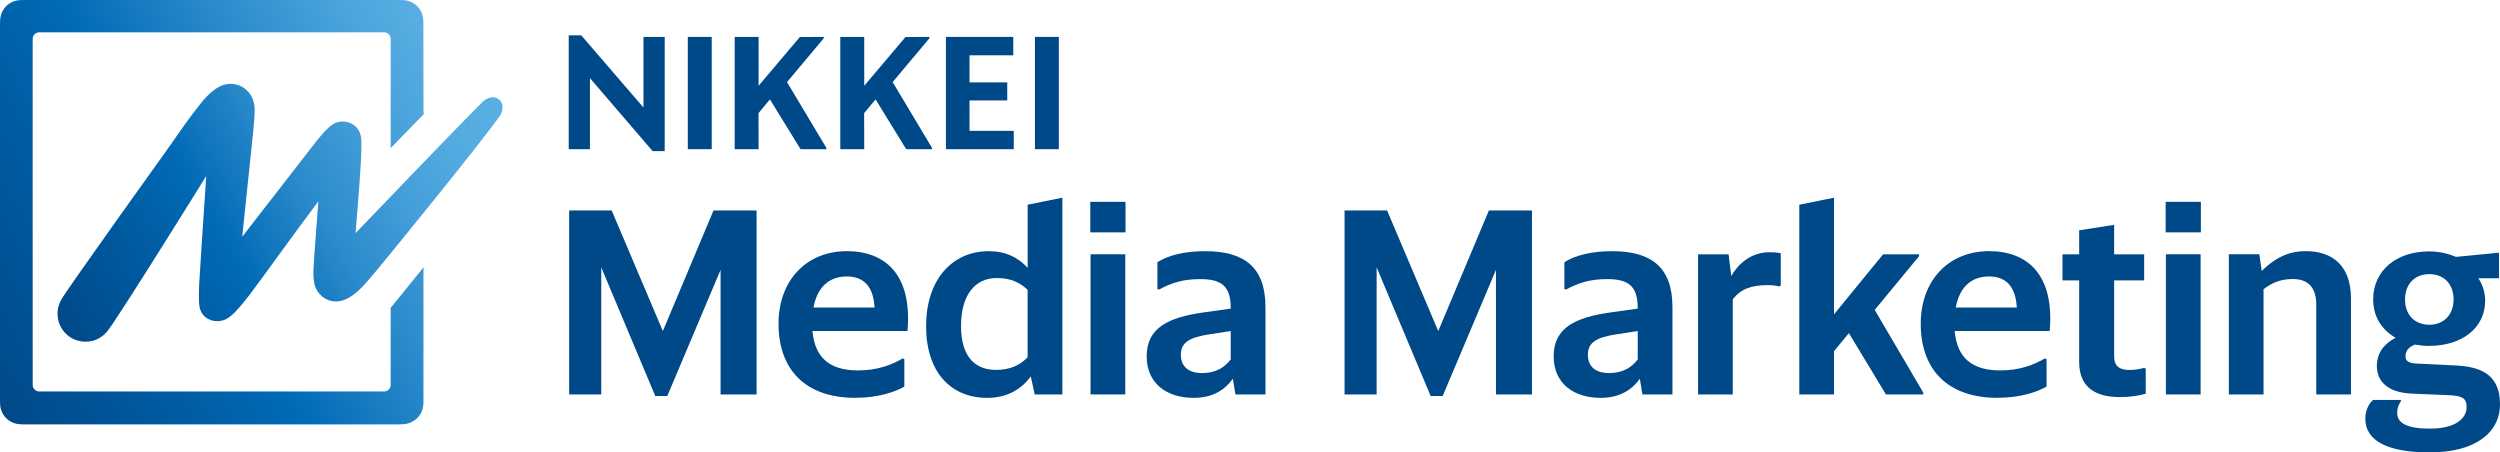
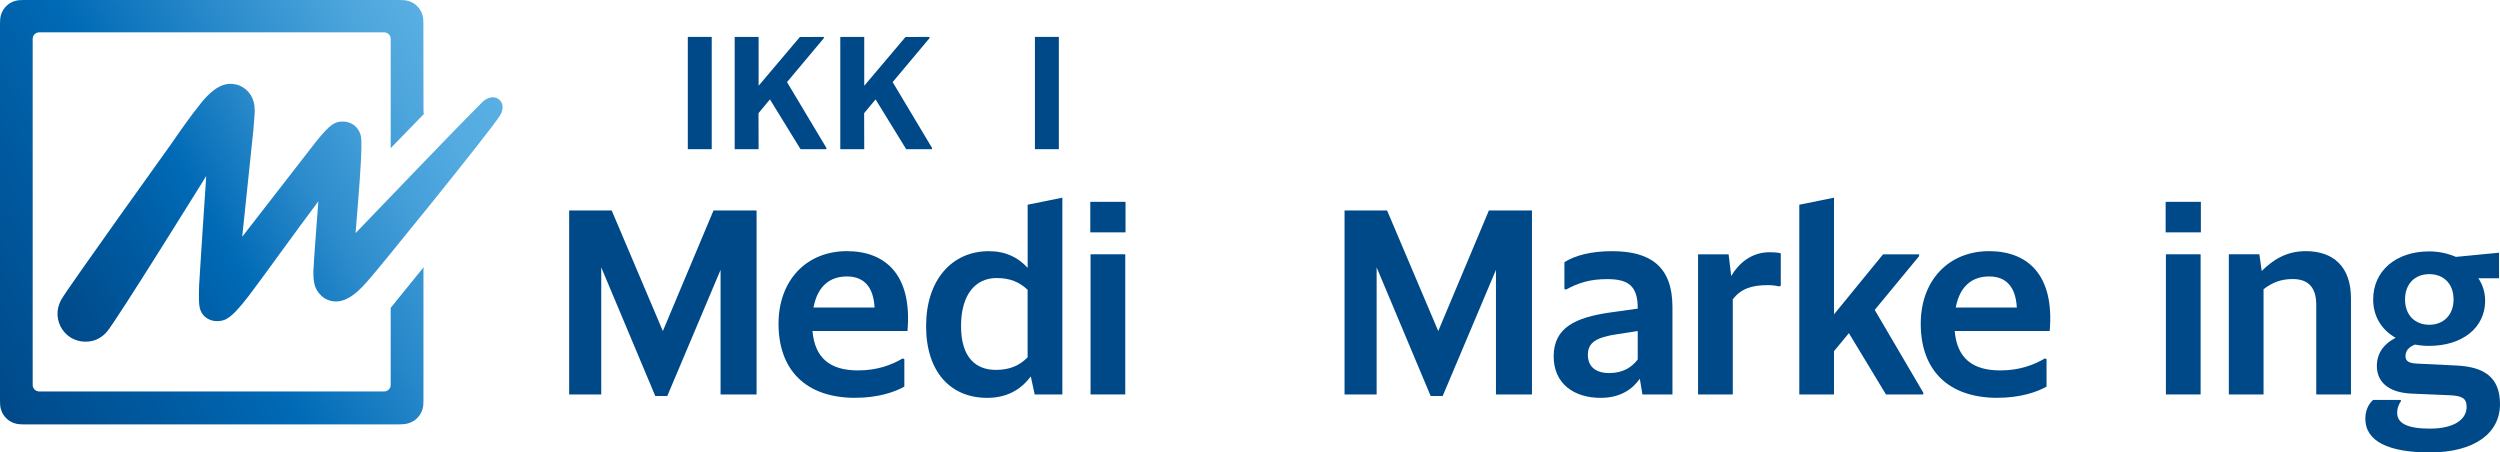
<svg xmlns="http://www.w3.org/2000/svg" id="_レイヤー_2" data-name="レイヤー 2" viewBox="0 0 789.28 142.82">
  <defs>
    <style>
      .cls-1 {
        fill: url(#_名称未設定グラデーション_28);
      }

      .cls-1, .cls-2, .cls-3 {
        stroke-width: 0px;
      }

      .cls-2 {
        fill: #004989;
      }

      .cls-3 {
        fill: url(#_名称未設定グラデーション_7);
      }
    </style>
    <linearGradient id="_名称未設定グラデーション_28" data-name="名称未設定グラデーション 28" x1="-10.19" y1="111.45" x2="143.85" y2="22.51" gradientUnits="userSpaceOnUse">
      <stop offset="0" stop-color="#004989" />
      <stop offset=".28" stop-color="#005ca3" />
      <stop offset=".45" stop-color="#006ab6" />
      <stop offset=".66" stop-color="#2687c9" />
      <stop offset=".88" stop-color="#4ba4db" />
      <stop offset="1" stop-color="#59afe3" />
    </linearGradient>
    <linearGradient id="_名称未設定グラデーション_7" data-name="名称未設定グラデーション 7" x1="174.02" y1="425.79" x2="301.74" y2="336.35" gradientTransform="translate(-117.85 -337.49) rotate(5)" gradientUnits="userSpaceOnUse">
      <stop offset="0" stop-color="#004989" />
      <stop offset=".23" stop-color="#005ca3" />
      <stop offset=".37" stop-color="#006ab6" />
      <stop offset=".42" stop-color="#0b72bb" />
      <stop offset=".58" stop-color="#2d8ccc" />
      <stop offset=".74" stop-color="#459fd9" />
      <stop offset=".88" stop-color="#53abe0" />
      <stop offset="1" stop-color="#59afe3" />
    </linearGradient>
  </defs>
  <g id="_レイヤー_1-2" data-name="レイヤー 1">
    <g id="logo_2line">
      <g>
-         <polygon class="cls-2" points="206.05 47.71 186.25 24.67 186.25 47.11 179.55 47.11 179.55 11.15 183.5 11.15 203.15 33.94 203.15 11.65 209.85 11.65 209.85 47.71 206.05 47.71" />
        <rect class="cls-2" x="217.15" y="11.65" width="7.55" height="35.45" />
        <polygon class="cls-2" points="252.75 47.11 243.08 31.38 239.47 35.72 239.5 47.11 231.95 47.11 231.95 11.65 239.5 11.65 239.5 27.08 252.52 11.69 260.1 11.65 260.1 12.05 248.47 25.92 260.88 46.66 260.9 47.11 252.75 47.11" />
        <polygon class="cls-2" points="286.1 47.11 276.43 31.38 272.82 35.72 272.85 47.11 265.29 47.11 265.29 11.65 272.85 11.65 272.85 27.08 285.87 11.69 293.45 11.65 293.45 12.05 281.82 25.92 294.23 46.66 294.25 47.11 286.1 47.11" />
-         <polygon class="cls-2" points="298.64 47.11 298.64 11.65 319.9 11.65 319.9 17.46 306.09 17.46 306.09 26.01 318 26.01 318 31.71 306.09 31.71 306.09 41.31 320.05 41.31 320.05 47.11 298.64 47.11" />
        <rect class="cls-2" x="326.74" y="11.65" width="7.55" height="35.45" />
      </g>
      <g>
        <path class="cls-2" d="M227.48,85.23l-16.81,39.8h-3.79l-17.06-40.62v40.13h-10.13v-58.09h13.43l16.15,38.07,15.99-38.07h13.6v58.09h-11.37v-39.3Z" />
        <path class="cls-2" d="M270.02,125.6c-15.74,0-24.23-8.9-24.23-23.4,0-13.6,8.73-22.91,21.59-22.91,12.03,0,20.68,7.33,19.12,25.21h-29.99c.74,8.57,5.6,12.44,14.34,12.44,6.1,0,10.46-1.65,14.17-3.79l.49.25v8.65c-2.88,1.65-8.16,3.54-15.49,3.54ZM256.83,97.09h19.28c-.33-6.34-3.21-9.81-8.73-9.81s-9.31,3.21-10.55,9.81Z" />
        <path class="cls-2" d="M325.42,118.85c-3.13,4.2-7.58,6.76-13.76,6.76-11.45,0-19.28-8.08-19.28-22.66s8.16-23.65,19.78-23.65c5.36,0,9.31,1.98,12.28,5.27v-19.94l10.96-2.22v62.13h-8.73l-1.24-5.69ZM324.43,112.83v-21.34c-2.55-2.39-5.44-3.71-9.81-3.71-6.51,0-11.21,5.03-11.21,15.16s4.86,13.84,10.96,13.84c4.61,0,7.58-1.48,10.05-3.96Z" />
        <path class="cls-2" d="M344.22,63.72h11.12v9.64h-11.12v-9.64ZM344.3,80.28h10.96v44.25h-10.96v-44.25Z" />
-         <path class="cls-2" d="M389.21,119.59c-2.23,3.13-5.93,6.02-12.36,6.02-8.49,0-14.83-4.53-14.83-13.1,0-9.15,7-12.28,17.72-13.84l8.82-1.24v-.16c0-7-2.97-9.15-9.64-9.15-5.6,0-9.15,1.24-13.02,3.3l-.49-.17v-8.49c3.46-2.14,8.4-3.46,15.08-3.46,12.11,0,19.03,4.86,19.03,17.63v27.6h-9.48l-.82-4.94ZM388.55,113.49v-8.98l-6.43.99c-6.67.99-9.31,2.64-9.31,6.51,0,3.46,2.14,5.77,6.76,5.77,4.29,0,7.09-1.81,8.98-4.29Z" />
        <path class="cls-2" d="M472.28,85.23l-16.81,39.8h-3.79l-17.06-40.62v40.13h-10.13v-58.09h13.43l16.15,38.07,15.99-38.07h13.6v58.09h-11.37v-39.3Z" />
        <path class="cls-2" d="M517.7,119.59c-2.23,3.13-5.93,6.02-12.36,6.02-8.49,0-14.83-4.53-14.83-13.1,0-9.15,7-12.28,17.72-13.84l8.82-1.24v-.16c0-7-2.97-9.15-9.64-9.15-5.6,0-9.15,1.24-13.02,3.3l-.49-.17v-8.49c3.46-2.14,8.4-3.46,15.08-3.46,12.11,0,19.03,4.86,19.03,17.63v27.6h-9.48l-.82-4.94ZM517.05,113.49v-8.98l-6.43.99c-6.67.99-9.31,2.64-9.31,6.51,0,3.46,2.14,5.77,6.76,5.77,4.29,0,7.09-1.81,8.98-4.29Z" />
        <path class="cls-2" d="M547.06,94.46v30.08h-10.96v-44.25h9.64l.82,6.84c2.39-4.04,6.43-7.5,12.11-7.5,1.32,0,2.47.08,3.54.33v10.22l-.49.25c-.91-.25-2.31-.41-3.54-.41-5.27,0-8.49,1.15-11.12,4.45Z" />
        <path class="cls-2" d="M583.72,105.17l-4.7,5.69v13.68h-10.96v-59.91l10.96-2.22v36.83l15.49-18.95h11.37v.58l-14.01,16.97,15.33,26.12v.58h-11.78l-11.7-19.36Z" />
        <path class="cls-2" d="M630.63,125.6c-15.74,0-24.23-8.9-24.23-23.4,0-13.6,8.73-22.91,21.59-22.91,12.03,0,20.68,7.33,19.12,25.21h-29.99c.74,8.57,5.6,12.44,14.34,12.44,6.1,0,10.46-1.65,14.17-3.79l.49.25v8.65c-2.88,1.65-8.16,3.54-15.49,3.54ZM617.45,97.09h19.28c-.33-6.34-3.21-9.81-8.73-9.81s-9.31,3.21-10.55,9.81Z" />
-         <path class="cls-2" d="M669.19,125.36c-6.92,0-12.77-2.55-12.77-11.04v-25.79h-5.27v-8.24h5.27v-7.58l11.04-1.73v9.31h9.48v8.24h-9.48v23.98c0,3.13,1.73,4.29,4.86,4.29,1.65,0,3.46-.33,4.61-.66l.5.25v7.91c-1.9.58-4.94,1.07-8.24,1.07Z" />
        <path class="cls-2" d="M683.72,63.72h11.12v9.64h-11.12v-9.64ZM683.8,80.28h10.96v44.25h-10.96v-44.25Z" />
        <path class="cls-2" d="M714.63,91.32v33.21h-10.96v-44.25h9.64l.74,5.27c3.3-3.21,7.42-6.26,13.93-6.26,8.57,0,14.25,4.78,14.25,14.92v30.32h-10.96v-28.35c0-6.18-3.3-8.08-7.42-8.08-3.71,0-6.43,1.07-9.23,3.21Z" />
        <path class="cls-2" d="M746.77,132.03c0-2.64,1.24-4.78,2.47-5.77h8.65l.17.33c-.58.82-1.24,1.98-1.24,3.79,0,3.21,3.13,4.94,10.3,4.94,7.91,0,11.62-3.05,11.62-6.84,0-2.8-1.48-3.54-5.52-3.71l-11.78-.5c-7.83-.33-11.04-4.04-11.04-8.73,0-4.04,2.22-7,5.93-8.9-4.37-2.47-7.09-6.67-7.09-12.11,0-9.06,7.25-15.16,17.63-15.16,3.13,0,6.02.66,8.49,1.73l13.6-1.32v8.08h-6.51c1.24,1.81,2.14,4.28,2.14,7.09,0,8.49-7.17,14.25-17.72,14.25-1.57,0-3.05-.16-4.45-.41-2.06.82-2.97,1.98-2.97,3.71s1.4,2.23,4.04,2.31l11.95.58c8.73.41,13.84,3.62,13.84,12.2,0,9.15-7.99,15.24-22.17,15.24-12.94,0-20.43-3.46-20.35-10.79ZM774.62,94.54c0-5.03-3.21-7.99-7.66-7.99s-7.66,2.97-7.66,7.99,3.21,7.99,7.66,7.99,7.66-3.05,7.66-7.99Z" />
      </g>
      <g>
        <path class="cls-1" d="M123.35,121.53c0,1.14-.92,2.06-2.07,2.06H12.39c-1.14,0-2.07-.92-2.07-2.06V12.27c0-1.14.92-2.06,2.07-2.06h108.89c1.14,0,2.07.92,2.07,2.06v34.49l10.33-10.62h0s.15-.16.15-.16c-.14-.25-.13-1.67-.13-1.67l-.03-26.97c-.01-.35-.04-1.07-.05-1.21-.23-3.28-2.81-5.85-6.12-6.08-.18-.01-1.4-.05-1.4-.05H7.54s-1.22.04-1.39.05C2.86.28.29,2.86.05,6.16c-.01.18-.05,1.4-.05,1.4v118.91s.04,1.21.05,1.39c.05.79.25,1.51.56,2.23.02.06.05.11.08.16.36.79,1.09,1.73,1.94,2.37.03.02.2.15.23.17.82.57,2.05,1.07,3.37,1.15.38.02.83.04,1.34.05h118.06s1.36-.05,1.38-.05c3.49-.1,6.29-2.52,6.63-6.08l.05-1.38v-40.96s0-.78.06-1.16l-10.41,12.83v24.35Z" />
        <path class="cls-3" d="M22.22,106.51c-2.67-1.72-4.33-4.84-4.03-8.24.09-1.06.46-2.41,1.19-3.73,1.97-3.52,34.56-48.94,34.56-48.94,3.03-4.38,6.16-8.9,9.59-13.14,1.93-2.38,5.64-6.51,10.04-5.94.67.09,1.38.22,2.01.48,2.93,1.21,4.86,4.02,4.83,7.73-.02,1.95-.18,3.29-.44,6.59l-3.5,33.43s23.31-30.06,23.62-30.43c2.01-2.35,3.13-3.84,5.04-5.1.79-.52,1.86-.94,3.55-.83.85.06,1.68.26,2.84.95.64.38,2.03,1.7,2.42,3.65.27,1.37.3,4.43-.4,14.33-.39,5.54-.95,12.08-1.28,16.27,6.5-6.67,28.11-29.42,40.13-41.46.74-.74,1.88-1.26,2.77-1.4.26-.04,1.17-.15,2.16.51,1.06.71,1.39,1.84,1.34,2.69-.05.92-.29,1.7-.72,2.41-2.91,4.84-39.21,49.48-41.43,51.87-1.31,1.41-4.86,6.03-9.17,6.85-2.78.53-4.91-.78-5.75-1.56-1.42-1.32-1.79-2.25-2.15-3.24-.29-.82-.56-2.61-.5-4.67.07-2.63,1.3-18.44,1.57-22.04-6.75,8.97-18.86,25.82-21.9,29.76-2.53,3.28-4.25,5.17-5.3,6.07s-2.15,1.79-4.01,1.97-3.45-.32-4.73-1.46c-.7-.62-1.27-1.72-1.48-2.58-.3-1.2-.36-3.11-.22-7.35,0-.08,1.39-22.35,2.24-34.39,0,0-28.36,45.7-31.32,49.12-.83.96-1.4,1.38-2.19,1.9-2.88,1.86-6.78,1.6-9.39-.08Z" />
      </g>
    </g>
  </g>
</svg>